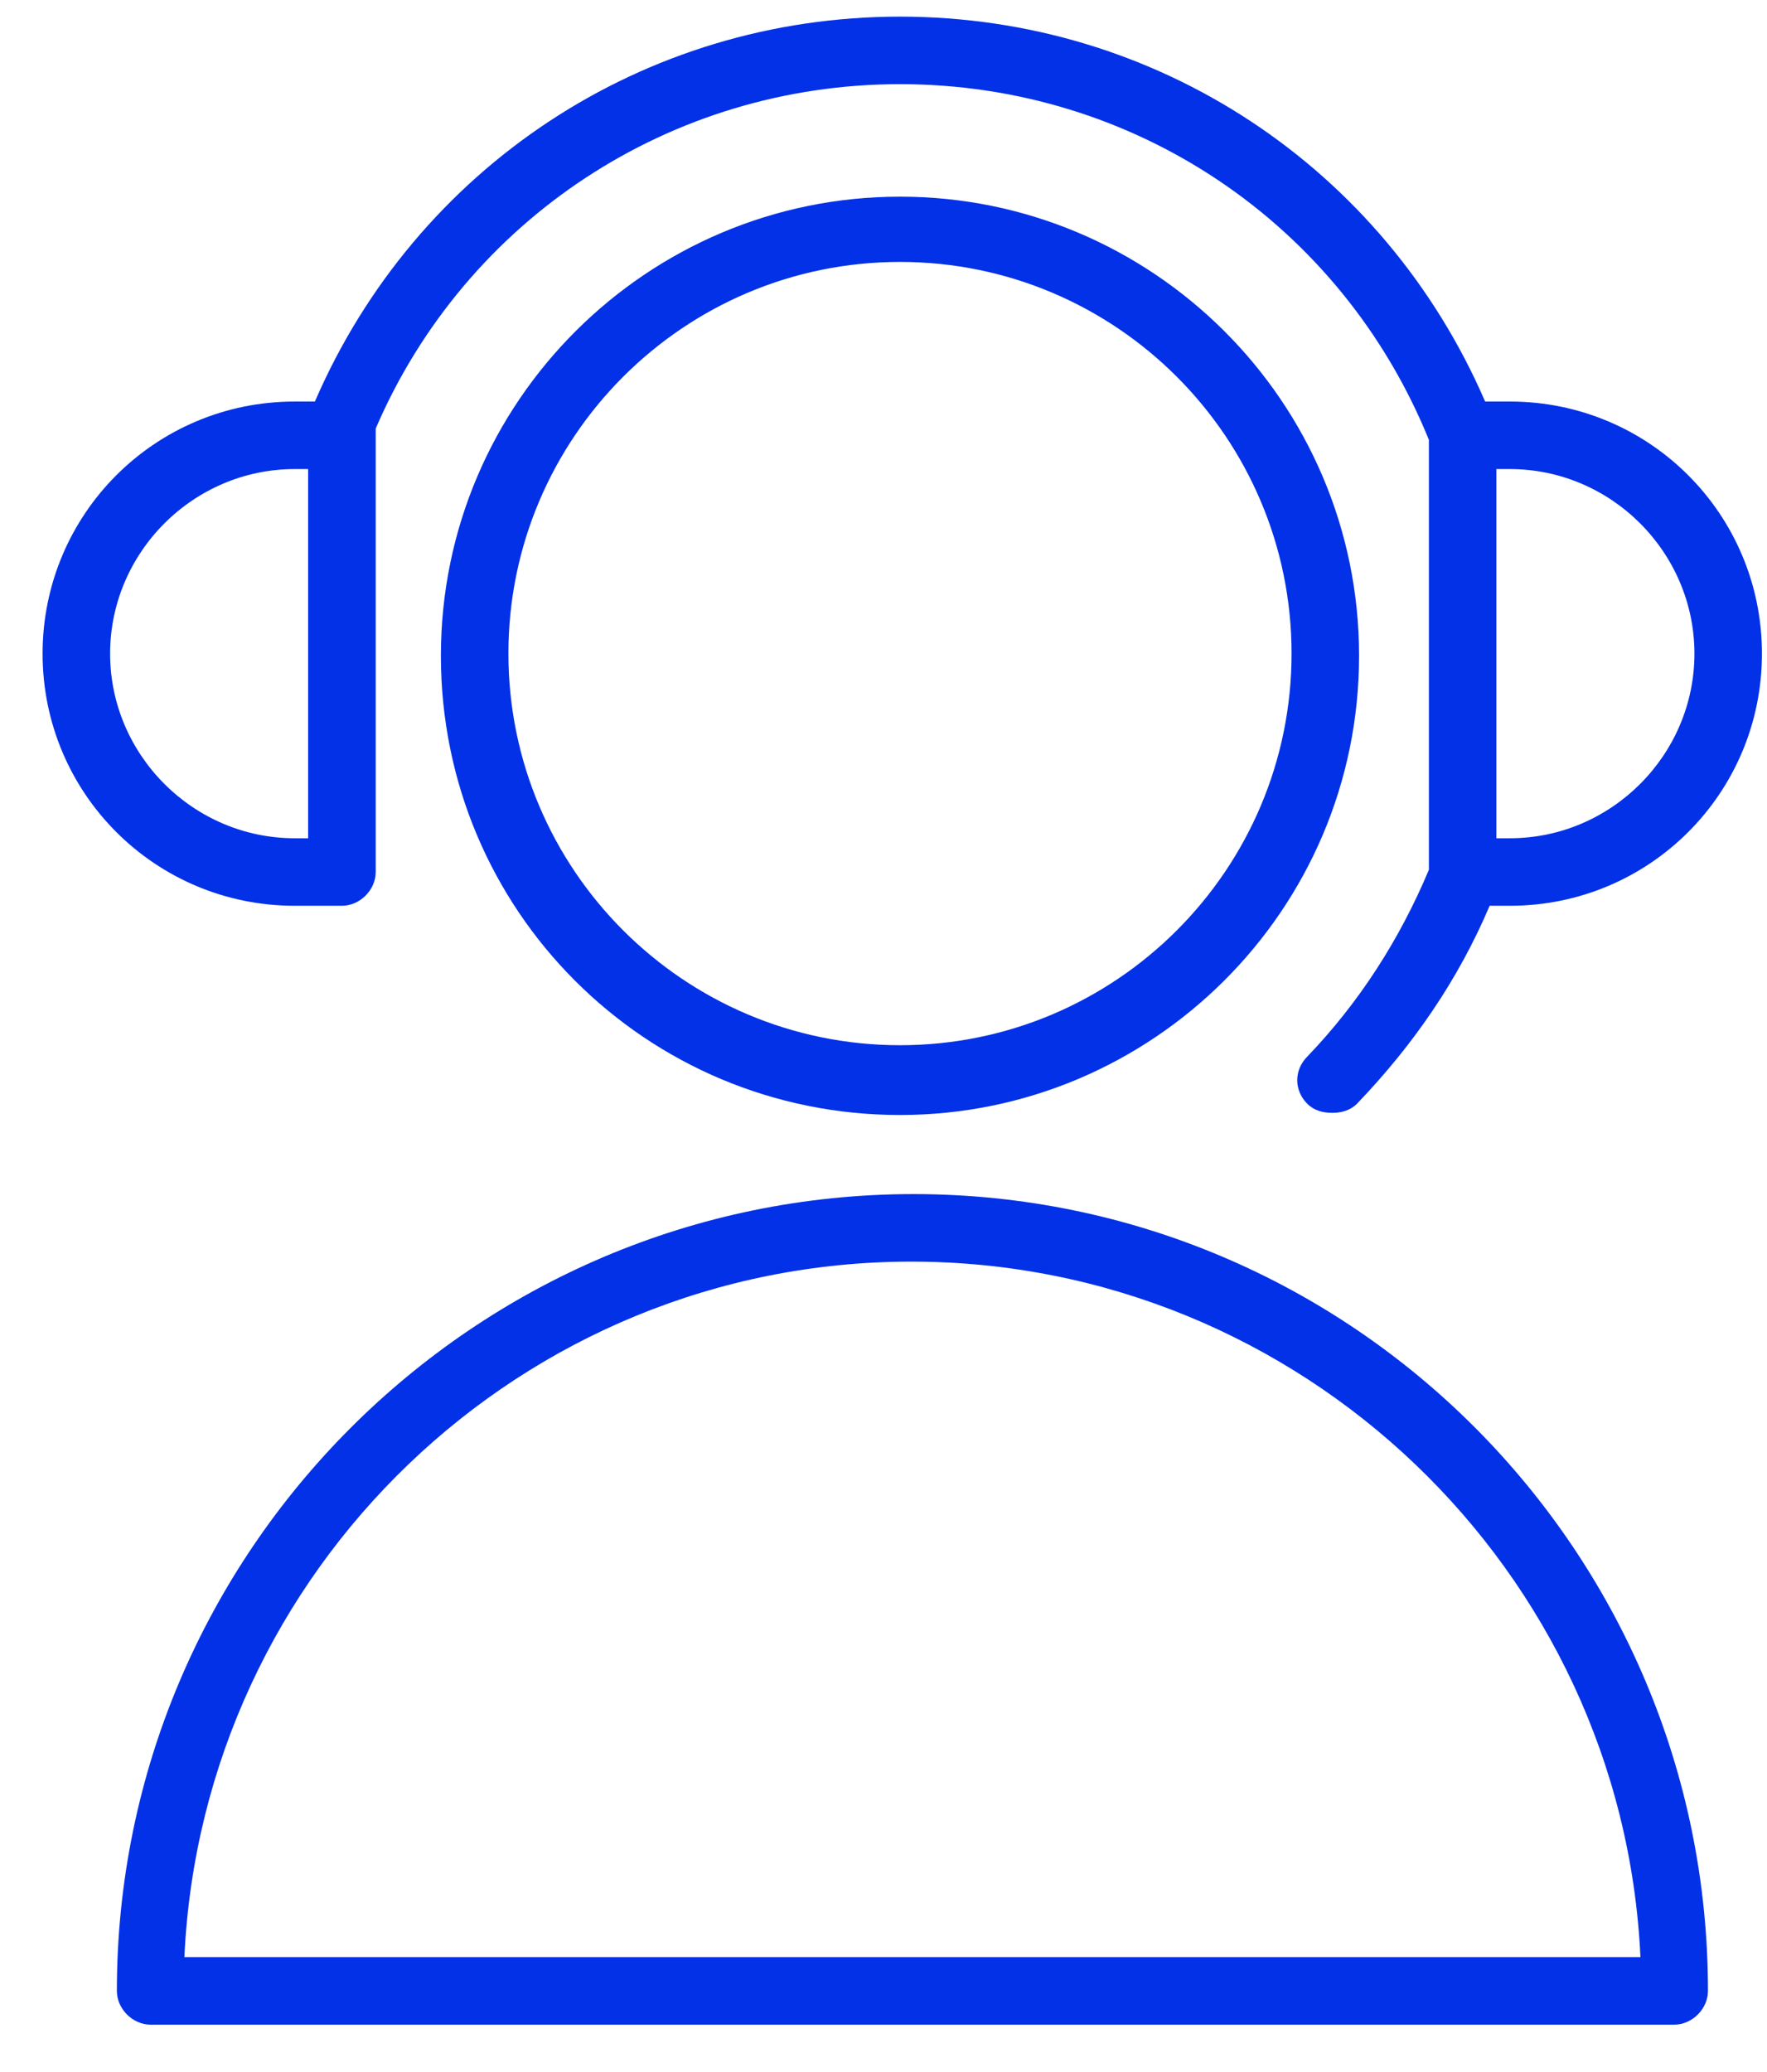
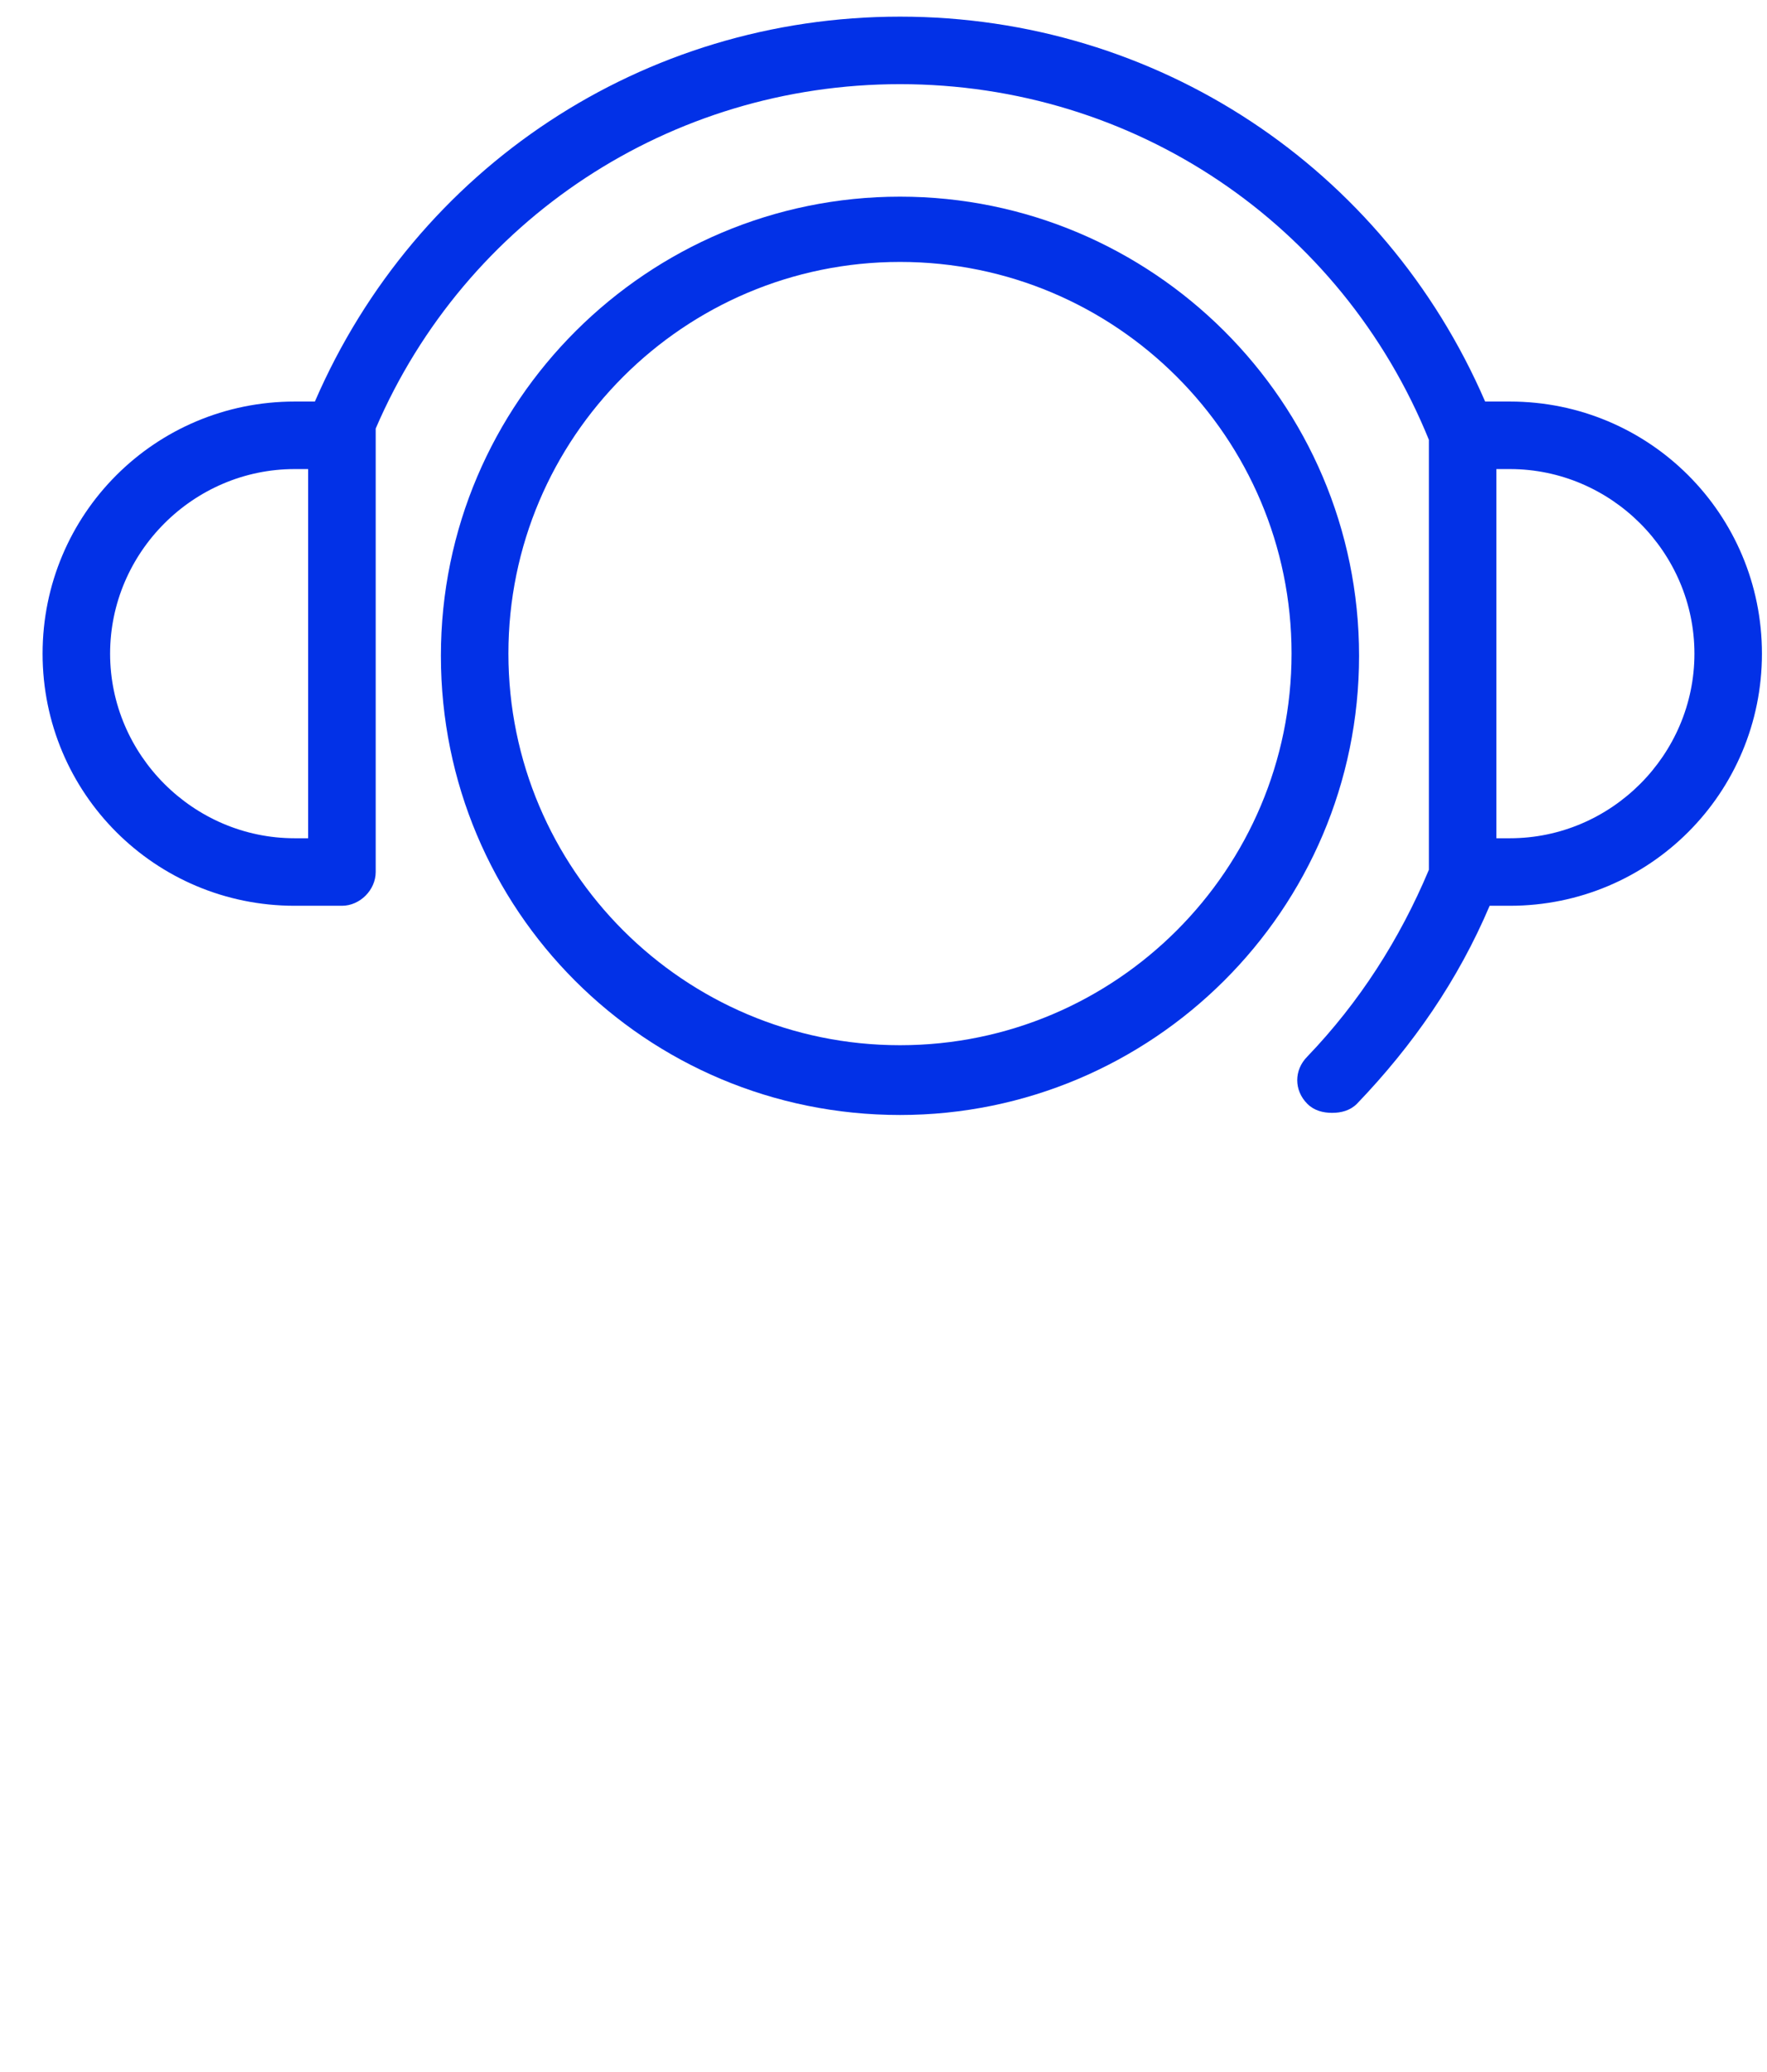
<svg xmlns="http://www.w3.org/2000/svg" width="29" height="34" viewBox="0 0 29 34" fill="none">
-   <path d="M14.993 19.594C7.791 19.594 1.918 25.466 1.918 32.669C1.918 32.964 2.177 33.223 2.472 33.223H27.477C27.772 33.223 28.031 32.964 28.031 32.669C28.031 25.466 22.195 19.594 14.993 19.594ZM3.026 32.114C3.321 25.762 8.566 20.702 14.956 20.702C21.346 20.702 26.627 25.762 26.923 32.114H3.026Z" fill="#0231E7" />
  <path d="M14.771 3.227C10.634 3.227 7.236 6.588 7.236 10.761C7.236 14.935 10.597 18.296 14.771 18.296C18.907 18.296 22.305 14.935 22.305 10.761C22.305 6.588 18.907 3.227 14.771 3.227ZM14.771 17.151C11.225 17.151 8.344 14.27 8.344 10.724C8.344 7.179 11.225 4.298 14.771 4.298C18.316 4.298 21.197 7.179 21.197 10.724C21.197 14.27 18.316 17.151 14.771 17.151Z" fill="#0231E7" />
  <path d="M5.612 14.863C5.907 14.863 6.166 14.604 6.166 14.309V7.143C6.166 7.106 6.166 7.069 6.166 7.032C7.643 3.598 11.004 1.381 14.771 1.381C18.612 1.381 22.01 3.671 23.451 7.217V14.272C22.971 15.417 22.306 16.451 21.456 17.337C21.235 17.559 21.235 17.891 21.456 18.113C21.567 18.224 21.715 18.261 21.863 18.261C22.01 18.261 22.158 18.224 22.269 18.113C23.192 17.152 23.931 16.081 24.448 14.863H24.78C27.07 14.863 28.917 13.016 28.917 10.726C28.917 8.436 27.07 6.589 24.78 6.589H24.374C22.712 2.748 18.982 0.273 14.771 0.273C10.561 0.273 6.83 2.748 5.168 6.589H4.836C2.546 6.589 0.699 8.436 0.699 10.726C0.699 13.016 2.546 14.863 4.836 14.863H5.612ZM27.809 10.726C27.809 12.388 26.443 13.755 24.78 13.755H24.559V7.697H24.78C26.443 7.697 27.809 9.064 27.809 10.726ZM1.807 10.726C1.807 9.064 3.174 7.697 4.836 7.697H5.057V13.755H4.836C3.174 13.755 1.807 12.388 1.807 10.726Z" fill="#0231E7" />
</svg>